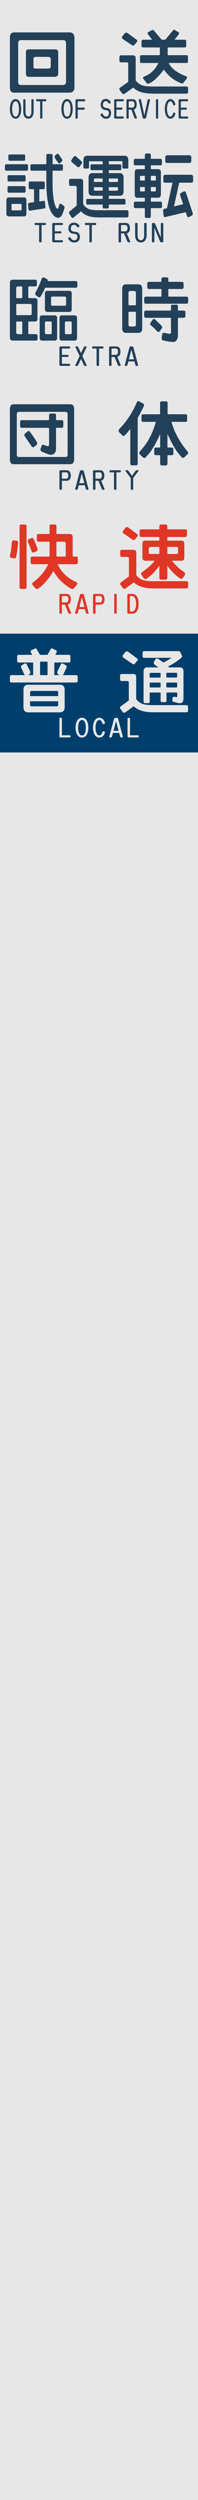
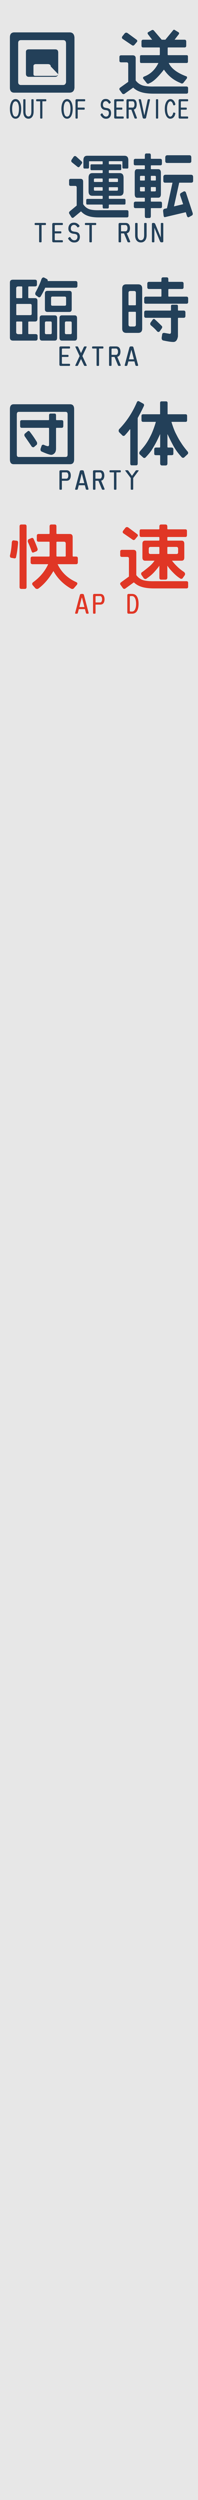
<svg xmlns="http://www.w3.org/2000/svg" xmlns:ns1="http://www.inkscape.org/namespaces/inkscape" xmlns:ns2="http://sodipodi.sourceforge.net/DTD/sodipodi-0.dtd" width="52.917mm" height="668.073mm" viewBox="0 0 52.917 668.073" version="1.1" id="svg5" ns1:version="1.2.2 (732a01da63, 2022-12-09)" ns2:docname="mae.svg" ns1:export-filename="../nagano_mae.png" ns1:export-xdpi="96" ns1:export-ydpi="96">
  <ns2:namedview id="namedview7" pagecolor="#ffffff" bordercolor="#000000" borderopacity="0.25" ns1:showpageshadow="2" ns1:pageopacity="0.0" ns1:pagecheckerboard="0" ns1:deskcolor="#d1d1d1" ns1:document-units="mm" showgrid="true" ns1:zoom="1.6070988" ns1:cx="15.867101" ns1:cy="79.024387" ns1:window-width="1920" ns1:window-height="1057" ns1:window-x="892" ns1:window-y="362" ns1:window-maximized="1" ns1:current-layer="layer1">
    <ns1:grid type="xygrid" id="grid2344" spacingx="1.323" spacingy="1.323" empspacing="5" originx="4.9999991e-07" originy="-6.615" empcolor="#f55d80" empopacity="0.627" />
  </ns2:namedview>
  <defs id="defs2" />
  <g ns1:groupmode="layer" id="layer2" ns1:label="Layer 2" transform="translate(-1.8764649e-6,-6.615)">
    <rect style="fill:#e7e7e7;stroke:#00b2e5;stroke-width:0;stroke-linecap:round;stroke-linejoin:round" id="rect2398" width="52.917" height="668.073" x="2.3764649e-06" y="6.615" rx="4.8127425e-13" ry="4.8127425e-13" />
-     <path id="rect1323" style="fill:#003f6c;stroke:#2a2a2a;stroke-width:0;stroke-linecap:round;stroke-linejoin:round" d="M 2.3764653e-6,175.948 H 52.917 c 0,0 10e-7,0 10e-7,0 v 31.75 c 0,0 -10e-7,0 -10e-7,0 H 2.3764653e-6 c -2e-13,0 -4e-13,0 -4e-13,0 v -31.75 c 0,0 2e-13,0 4e-13,0 z" />
  </g>
  <g ns1:label="Layer 1" ns1:groupmode="layer" id="layer1" transform="translate(-1.8764649e-6,-6.615)">
    <g aria-label="回 送" transform="scale(1.025,0.976)" id="text7617" style="font-size:19.44px;line-height:0;font-family:'JNR-SB-Font OTF';-inkscape-font-specification:'JNR-SB-Font OTF, Normal';text-align:center;text-anchor:middle;fill:#234059;stroke:#00b2e5;stroke-width:0;stroke-linecap:round;stroke-linejoin:round">
-       <path d="M 3.65,32.149 H 18.153 c 0.778,-0.019 1.205,-0.467 1.264,-1.361 V 17.045 C 19.358,16.15 18.95,15.664 18.211,15.645 H 3.67 c -0.719,0.019 -1.089,0.486 -1.089,1.341 v 13.802 c 0,0.894 0.369,1.341 1.069,1.361 z M 17.22,29.331 c -0.117,0.467 -0.35,0.719 -0.758,0.719 H 5.322 C 4.914,29.972 4.739,29.7 4.739,29.253 V 18.561 c 0,-0.505 0.214,-0.778 0.7,-0.797 H 16.461 c 0.505,0 0.739,0.292 0.758,0.875 z m -2.041,-2.236 v -5.968 c -0.019,-0.564 -0.272,-0.836 -0.778,-0.836 H 7.48 c -0.486,0.019 -0.739,0.253 -0.719,0.778 v 5.929 c 0,0.467 0.214,0.739 0.622,0.816 h 7.018 c 0.389,0 0.661,-0.233 0.778,-0.719 z m -1.944,-1.983 c -0.097,0.292 -0.311,0.447 -0.68,0.447 H 9.21 c -0.311,0 -0.467,-0.136 -0.486,-0.408 v -2.333 c 0.019,-0.253 0.194,-0.408 0.525,-0.467 h 3.305 c 0.447,0.039 0.68,0.253 0.68,0.642 z" id="path263" />
+       <path d="M 3.65,32.149 H 18.153 c 0.778,-0.019 1.205,-0.467 1.264,-1.361 V 17.045 C 19.358,16.15 18.95,15.664 18.211,15.645 H 3.67 c -0.719,0.019 -1.089,0.486 -1.089,1.341 v 13.802 c 0,0.894 0.369,1.341 1.069,1.361 z M 17.22,29.331 c -0.117,0.467 -0.35,0.719 -0.758,0.719 H 5.322 C 4.914,29.972 4.739,29.7 4.739,29.253 V 18.561 c 0,-0.505 0.214,-0.778 0.7,-0.797 H 16.461 c 0.505,0 0.739,0.292 0.758,0.875 z m -2.041,-2.236 v -5.968 c -0.019,-0.564 -0.272,-0.836 -0.778,-0.836 H 7.48 c -0.486,0.019 -0.739,0.253 -0.719,0.778 v 5.929 c 0,0.467 0.214,0.739 0.622,0.816 h 7.018 c 0.389,0 0.661,-0.233 0.778,-0.719 z c -0.097,0.292 -0.311,0.447 -0.68,0.447 H 9.21 c -0.311,0 -0.467,-0.136 -0.486,-0.408 v -2.333 c 0.019,-0.253 0.194,-0.408 0.525,-0.467 h 3.305 c 0.447,0.039 0.68,0.253 0.68,0.642 z" id="path263" />
      <path d="m 38.293,29.583 c 0.175,0.175 0.408,0.175 0.661,-0.019 0.991,-0.389 2.255,-1.652 3.791,-3.732 1.108,1.73 2.566,2.935 4.296,3.655 0.292,0.214 0.564,0.214 0.778,-0.039 l 0.894,-1.186 c 0.097,-0.253 0.078,-0.447 -0.078,-0.564 -2.43,-0.933 -3.985,-2.177 -4.646,-3.674 h 4.666 c 0.233,0 0.35,-0.136 0.35,-0.408 v -1.38 c 0,-0.233 -0.117,-0.35 -0.35,-0.35 h -4.802 c -0.078,0 -0.136,-0.058 -0.136,-0.194 v -1.73 c 0,-0.136 0.058,-0.194 0.136,-0.194 h 4.257 c 0.292,0 0.447,-0.156 0.447,-0.486 v -1.147 c 0,-0.311 -0.156,-0.486 -0.447,-0.486 h -2.586 l 1.108,-1.516 c 0.117,-0.233 0.078,-0.408 -0.097,-0.525 l -0.855,-0.544 c -0.253,-0.214 -0.428,-0.194 -0.603,0.078 l -1.963,2.508 h -0.953 l -2.022,-2.488 c -0.156,-0.175 -0.33,-0.233 -0.525,-0.156 l -0.972,0.583 c -0.194,0.117 -0.214,0.33 -0.039,0.603 l 1.069,1.458 h -2.352 c -0.272,0 -0.428,0.175 -0.428,0.486 v 1.147 c 0,0.33 0.156,0.486 0.428,0.486 h 4.199 c 0.097,0 0.156,0.058 0.156,0.194 v 1.73 c 0,0.136 -0.058,0.194 -0.156,0.194 h -4.705 c -0.214,0 -0.311,0.117 -0.311,0.35 v 1.38 c 0,0.272 0.097,0.408 0.311,0.408 h 4.491 c -0.855,1.827 -2.061,3.033 -3.596,3.655 -0.369,0.136 -0.467,0.33 -0.389,0.603 z m 10.303,2.838 c 0.292,0 0.447,-0.156 0.447,-0.467 v -1.03 c 0,-0.311 -0.156,-0.467 -0.447,-0.467 h -8.204 c -1.419,0.039 -2.488,-0.058 -3.227,-0.292 -0.719,-0.253 -1.322,-0.7 -1.788,-1.361 v -6.085 c 0,-0.544 -0.272,-0.797 -0.797,-0.797 H 31.605 c -0.311,0 -0.467,0.156 -0.467,0.447 v 1.03 c 0,0.311 0.156,0.447 0.467,0.447 h 1.4 c 0.272,0 0.428,0.156 0.428,0.447 v 4.899 l -2.022,1.516 c -0.253,0.175 -0.35,0.369 -0.253,0.642 l 0.661,0.972 c 0.156,0.214 0.369,0.272 0.603,0.175 l 2.313,-1.73 c 0.525,0.525 1.166,0.933 1.925,1.186 0.855,0.311 2.002,0.467 3.421,0.467 z m -16.582,-14.969 2.352,1.672 c 0.253,0.194 0.486,0.175 0.68,-0.058 l 0.642,-0.797 c 0.175,-0.214 0.136,-0.428 -0.078,-0.622 L 33.238,15.82 c -0.272,-0.156 -0.525,-0.136 -0.739,0.117 l -0.603,0.797 c -0.175,0.292 -0.136,0.525 0.117,0.719 z" id="path265" />
    </g>
    <g aria-label="OUT OF SERVICE" transform="matrix(1.047,0,0,0.907,1.389,0)" id="text7617-0" style="font-size:6.577px;line-height:0;font-family:'JNR-SB-Font OTF';-inkscape-font-specification:'JNR-SB-Font OTF, Normal';text-align:center;text-anchor:middle;fill:#234059;stroke:#00b2e5;stroke-width:0;stroke-linecap:round;stroke-linejoin:round">
      <path d="m 1.983,37.82 c 0.138,-0.428 0.355,-0.651 0.658,-0.677 0.303,0.026 0.526,0.25 0.671,0.677 0.132,0.421 0.204,0.927 0.204,1.519 0,0.671 -0.072,1.223 -0.204,1.658 -0.145,0.441 -0.368,0.658 -0.671,0.658 -0.303,0 -0.52,-0.217 -0.658,-0.658 -0.138,-0.434 -0.21,-0.987 -0.21,-1.658 0,-0.592 0.072,-1.098 0.21,-1.519 z m -0.401,3.637 c 0.25,0.539 0.605,0.809 1.059,0.809 0.454,0 0.816,-0.27 1.066,-0.809 0.25,-0.539 0.375,-1.243 0.375,-2.118 0,-0.822 -0.125,-1.5 -0.375,-2.039 -0.25,-0.539 -0.612,-0.809 -1.066,-0.809 -0.454,0 -0.809,0.27 -1.059,0.809 -0.25,0.539 -0.381,1.217 -0.381,2.039 0,0.875 0.132,1.579 0.381,2.118 z" id="path268" style="stroke-width:0" />
      <path d="m 4.614,40.148 c 0,0.671 0.112,1.191 0.355,1.565 0.23,0.368 0.553,0.553 0.973,0.553 0.395,0 0.71,-0.184 0.947,-0.553 0.243,-0.375 0.362,-0.895 0.362,-1.565 v -3.427 c 0,-0.132 -0.072,-0.197 -0.204,-0.197 h -0.158 c -0.138,0 -0.21,0.066 -0.21,0.197 v 3.427 c 0,0.487 -0.066,0.855 -0.197,1.098 -0.138,0.243 -0.316,0.368 -0.539,0.368 -0.237,0 -0.421,-0.125 -0.559,-0.368 C 5.246,41.003 5.18,40.635 5.18,40.148 v -3.427 c 0,-0.132 -0.066,-0.197 -0.204,-0.197 H 4.811 c -0.132,0 -0.197,0.066 -0.197,0.197 z" id="path270" style="stroke-width:0" />
      <path d="M 10.297,36.524 H 8.126 c -0.145,0 -0.224,0.066 -0.224,0.197 v 0.23 c 0,0.125 0.079,0.191 0.224,0.191 h 0.763 c 0.026,0 0.039,0.013 0.039,0.039 v 4.854 c 0,0.132 0.066,0.197 0.197,0.197 h 0.171 c 0.132,0 0.197,-0.066 0.197,-0.197 v -4.854 c 0,-0.026 0.013,-0.039 0.039,-0.039 h 0.763 c 0.138,0 0.197,-0.066 0.197,-0.191 v -0.23 c 0,-0.132 -0.059,-0.197 -0.197,-0.197 z" id="path272" style="stroke-width:0" />
      <path d="m 15.131,37.82 c 0.138,-0.428 0.355,-0.651 0.658,-0.677 0.303,0.026 0.526,0.25 0.671,0.677 0.132,0.421 0.204,0.927 0.204,1.519 0,0.671 -0.072,1.223 -0.204,1.658 -0.145,0.441 -0.368,0.658 -0.671,0.658 -0.303,0 -0.52,-0.217 -0.658,-0.658 -0.138,-0.434 -0.21,-0.987 -0.21,-1.658 0,-0.592 0.072,-1.098 0.21,-1.519 z m -0.401,3.637 c 0.25,0.539 0.605,0.809 1.059,0.809 0.454,0 0.816,-0.27 1.066,-0.809 0.25,-0.539 0.375,-1.243 0.375,-2.118 0,-0.822 -0.125,-1.5 -0.375,-2.039 -0.25,-0.539 -0.612,-0.809 -1.066,-0.809 -0.454,0 -0.809,0.27 -1.059,0.809 -0.25,0.539 -0.381,1.217 -0.381,2.039 0,0.875 0.132,1.579 0.381,2.118 z" id="path274" style="stroke-width:0" />
      <path d="m 17.947,36.912 v 5.124 c 0,0.132 0.066,0.197 0.197,0.197 h 0.171 c 0.132,0 0.197,-0.066 0.197,-0.197 v -2.388 c 0,-0.026 0.013,-0.039 0.039,-0.039 h 1.539 c 0.138,0 0.204,-0.066 0.204,-0.191 v -0.23 c 0,-0.132 -0.066,-0.197 -0.204,-0.197 h -1.539 c -0.026,0 -0.039,-0.013 -0.039,-0.033 v -1.625 c 0,-0.125 0.072,-0.191 0.21,-0.191 h 1.5 c 0.132,0 0.197,-0.066 0.197,-0.191 v -0.23 c 0,-0.132 -0.066,-0.197 -0.197,-0.197 H 18.249 c -0.197,0 -0.303,0.132 -0.303,0.388 z" id="path276" style="stroke-width:0" />
      <path d="m 24.373,41.267 c 0.329,0.618 0.717,0.954 1.151,1 0.441,0.053 0.789,-0.039 1.039,-0.283 0.25,-0.25 0.395,-0.592 0.447,-1.046 0.046,-0.447 0,-0.848 -0.145,-1.191 -0.151,-0.349 -0.454,-0.553 -0.901,-0.618 -0.454,-0.066 -0.73,-0.171 -0.842,-0.329 -0.118,-0.151 -0.171,-0.375 -0.171,-0.651 0,-0.283 0.053,-0.533 0.178,-0.737 0.118,-0.204 0.316,-0.309 0.579,-0.309 0.263,0 0.513,0.224 0.737,0.658 0.059,0.105 0.145,0.118 0.237,0.039 l 0.224,-0.23 c 0.059,-0.105 0.046,-0.21 -0.02,-0.309 -0.289,-0.513 -0.664,-0.783 -1.118,-0.809 -0.46,-0.026 -0.802,0.118 -1.026,0.441 -0.224,0.322 -0.342,0.71 -0.355,1.177 -0.02,0.46 0.072,0.842 0.289,1.138 0.204,0.296 0.539,0.467 0.993,0.52 0.454,0.053 0.71,0.243 0.77,0.579 0.059,0.329 0.026,0.645 -0.105,0.941 -0.138,0.296 -0.368,0.428 -0.684,0.388 -0.322,-0.039 -0.592,-0.329 -0.816,-0.868 -0.059,-0.105 -0.138,-0.118 -0.243,-0.039 l -0.217,0.23 c -0.066,0.086 -0.066,0.191 0,0.309 z" id="path278" style="stroke-width:0" />
      <path d="m 29.707,38.991 h -1.276 c -0.026,0 -0.039,-0.013 -0.039,-0.033 v -1.625 c 0,-0.125 0.072,-0.191 0.204,-0.191 h 1.46 c 0.132,0 0.197,-0.066 0.197,-0.191 v -0.23 c 0,-0.132 -0.066,-0.197 -0.197,-0.197 h -1.927 c -0.204,0 -0.309,0.132 -0.309,0.388 v 4.933 c 0,0.257 0.105,0.388 0.309,0.388 h 1.927 c 0.132,0 0.197,-0.066 0.197,-0.197 V 41.806 c 0,-0.125 -0.066,-0.191 -0.197,-0.191 h -1.46 c -0.132,0 -0.204,-0.066 -0.204,-0.191 v -1.776 c 0,-0.026 0.013,-0.039 0.039,-0.039 h 1.276 c 0.138,0 0.197,-0.066 0.197,-0.191 v -0.23 c 0,-0.132 -0.059,-0.197 -0.197,-0.197 z" id="path280" style="stroke-width:0" />
      <path d="m 32.568,36.524 h -1.309 c -0.204,0 -0.303,0.132 -0.303,0.388 v 5.124 c 0,0.132 0.059,0.197 0.197,0.197 h 0.164 c 0.138,0 0.204,-0.066 0.204,-0.197 v -2.388 c 0,-0.026 0.013,-0.039 0.033,-0.039 h 0.651 l 0.783,2.427 c 0.059,0.158 0.151,0.224 0.283,0.197 h 0.138 c 0.171,0 0.243,-0.092 0.204,-0.27 l -0.776,-2.388 c 0.204,-0.053 0.362,-0.191 0.487,-0.388 0.158,-0.283 0.243,-0.658 0.243,-1.118 0,-0.467 -0.086,-0.835 -0.243,-1.118 -0.164,-0.283 -0.414,-0.428 -0.756,-0.428 z m 0,2.467 h -1.013 c -0.02,0 -0.033,-0.013 -0.033,-0.033 v -1.625 c 0,-0.125 0.066,-0.191 0.21,-0.191 h 0.835 c 0.125,0 0.23,0.092 0.316,0.27 0.079,0.184 0.118,0.401 0.118,0.658 0,0.257 -0.039,0.474 -0.118,0.651 -0.086,0.184 -0.191,0.27 -0.316,0.27 z" id="path282" style="stroke-width:0" />
      <path d="m 36.771,36.524 h -0.184 c -0.112,0 -0.184,0.066 -0.224,0.197 l -0.848,4.584 -0.842,-4.584 c -0.039,-0.132 -0.112,-0.197 -0.217,-0.197 h -0.184 c -0.164,0 -0.23,0.079 -0.184,0.237 l 1.006,5.203 c 0.046,0.178 0.158,0.27 0.322,0.27 h 0.237 c 0.151,0 0.257,-0.092 0.309,-0.27 L 36.955,36.761 C 36.988,36.603 36.929,36.524 36.771,36.524 Z" id="path284" style="stroke-width:0" />
      <path d="m 38.481,36.722 v 5.315 c 0,0.132 0.066,0.197 0.197,0.197 h 0.171 c 0.132,0 0.197,-0.066 0.197,-0.197 v -5.315 c 0,-0.132 -0.066,-0.197 -0.197,-0.197 h -0.171 c -0.132,0 -0.197,0.066 -0.197,0.197 z" id="path286" style="stroke-width:0" />
      <path d="m 42.178,36.491 c -0.434,0 -0.776,0.27 -1.046,0.809 -0.263,0.539 -0.395,1.217 -0.395,2.039 0,0.875 0.132,1.585 0.395,2.138 0.27,0.553 0.618,0.816 1.052,0.789 0.441,-0.02 0.789,-0.276 1.026,-0.77 0.099,-0.23 0.164,-0.46 0.21,-0.691 0.033,-0.132 0,-0.217 -0.105,-0.27 l -0.184,-0.079 c -0.145,-0.026 -0.23,0.013 -0.257,0.118 -0.02,0.072 -0.033,0.151 -0.046,0.23 -0.158,0.539 -0.375,0.822 -0.658,0.848 -0.263,0 -0.48,-0.217 -0.631,-0.658 -0.151,-0.434 -0.23,-0.987 -0.23,-1.658 0,-0.592 0.079,-1.098 0.23,-1.519 0.151,-0.428 0.368,-0.651 0.638,-0.677 0.276,0.026 0.493,0.296 0.638,0.809 0.026,0.105 0.053,0.197 0.086,0.27 0.046,0.105 0.138,0.145 0.283,0.118 l 0.145,-0.118 c 0.092,-0.053 0.125,-0.151 0.092,-0.309 -0.033,-0.151 -0.099,-0.355 -0.21,-0.612 -0.27,-0.539 -0.618,-0.809 -1.033,-0.809 z" id="path288" style="stroke-width:0" />
      <path d="M 46.151,38.991 H 44.875 c -0.026,0 -0.039,-0.013 -0.039,-0.033 v -1.625 c 0,-0.125 0.072,-0.191 0.204,-0.191 h 1.46 c 0.132,0 0.197,-0.066 0.197,-0.191 v -0.23 c 0,-0.132 -0.066,-0.197 -0.197,-0.197 h -1.927 c -0.204,0 -0.309,0.132 -0.309,0.388 v 4.933 c 0,0.257 0.105,0.388 0.309,0.388 h 1.927 c 0.132,0 0.197,-0.066 0.197,-0.197 V 41.806 c 0,-0.125 -0.066,-0.191 -0.197,-0.191 h -1.46 c -0.132,0 -0.204,-0.066 -0.204,-0.191 v -1.776 c 0,-0.026 0.013,-0.039 0.039,-0.039 h 1.276 c 0.138,0 0.197,-0.066 0.197,-0.191 v -0.23 c 0,-0.132 -0.059,-0.197 -0.197,-0.197 z" id="path290" style="stroke-width:0" />
    </g>
    <g aria-label="TEST RUN" transform="scale(1.133,0.882)" id="text7617-0-0" style="font-size:6.764px;line-height:0;font-family:'JNR-SB-Font OTF';-inkscape-font-specification:'JNR-SB-Font OTF, Normal';text-align:center;letter-spacing:0.57px;text-anchor:middle;fill:#234059;stroke:#00b2e5;stroke-width:0;stroke-linecap:round;stroke-linejoin:round">
      <path d="M 10.633,75.046 H 8.401 c -0.149,0 -0.23,0.068 -0.23,0.203 v 0.237 c 0,0.129 0.081,0.196 0.23,0.196 h 0.785 c 0.027,0 0.041,0.014 0.041,0.041 v 4.992 c 0,0.135 0.068,0.203 0.203,0.203 h 0.176 c 0.135,0 0.203,-0.068 0.203,-0.203 v -4.992 c 0,-0.027 0.014,-0.041 0.041,-0.041 h 0.785 c 0.142,0 0.203,-0.068 0.203,-0.196 v -0.237 c 0,-0.135 -0.061,-0.203 -0.203,-0.203 z" id="path293" />
      <path d="m 14.267,77.583 h -1.312 c -0.027,0 -0.041,-0.014 -0.041,-0.034 v -1.671 c 0,-0.129 0.074,-0.196 0.21,-0.196 h 1.502 c 0.135,0 0.203,-0.068 0.203,-0.196 v -0.237 c 0,-0.135 -0.068,-0.203 -0.203,-0.203 H 12.643 c -0.21,0 -0.318,0.135 -0.318,0.399 v 5.073 c 0,0.264 0.108,0.399 0.318,0.399 h 1.982 c 0.135,0 0.203,-0.068 0.203,-0.203 v -0.237 c 0,-0.129 -0.068,-0.196 -0.203,-0.196 h -1.502 c -0.135,0 -0.21,-0.068 -0.21,-0.196 v -1.826 c 0,-0.027 0.014,-0.041 0.041,-0.041 h 1.312 c 0.142,0 0.203,-0.068 0.203,-0.196 v -0.237 c 0,-0.135 -0.061,-0.203 -0.203,-0.203 z" id="path295" />
      <path d="m 16.115,79.923 c 0.338,0.636 0.737,0.981 1.184,1.028 0.453,0.054 0.812,-0.041 1.069,-0.291 0.257,-0.257 0.406,-0.609 0.46,-1.076 0.047,-0.46 0,-0.873 -0.149,-1.224 -0.156,-0.359 -0.467,-0.568 -0.927,-0.636 -0.467,-0.068 -0.751,-0.176 -0.866,-0.338 -0.122,-0.156 -0.176,-0.386 -0.176,-0.67 0,-0.291 0.054,-0.548 0.183,-0.758 0.122,-0.21 0.325,-0.318 0.595,-0.318 0.271,0 0.528,0.23 0.758,0.676 0.061,0.108 0.149,0.122 0.244,0.041 l 0.23,-0.237 c 0.061,-0.108 0.047,-0.216 -0.02,-0.318 -0.298,-0.528 -0.683,-0.805 -1.15,-0.832 -0.474,-0.027 -0.825,0.122 -1.055,0.453 -0.23,0.331 -0.352,0.731 -0.365,1.211 -0.02,0.474 0.074,0.866 0.298,1.17 0.21,0.304 0.555,0.48 1.021,0.534 0.467,0.054 0.731,0.25 0.791,0.595 0.061,0.338 0.027,0.663 -0.108,0.967 -0.142,0.304 -0.379,0.44 -0.703,0.399 -0.331,-0.041 -0.609,-0.338 -0.839,-0.893 -0.061,-0.108 -0.142,-0.122 -0.25,-0.041 l -0.223,0.237 c -0.068,0.088 -0.068,0.196 0,0.318 z" id="path297" />
      <path d="m 22.488,75.046 h -2.232 c -0.149,0 -0.23,0.068 -0.23,0.203 v 0.237 c 0,0.129 0.081,0.196 0.23,0.196 h 0.785 c 0.027,0 0.041,0.014 0.041,0.041 v 4.992 c 0,0.135 0.068,0.203 0.203,0.203 h 0.176 c 0.135,0 0.203,-0.068 0.203,-0.203 v -4.992 c 0,-0.027 0.014,-0.041 0.041,-0.041 h 0.785 c 0.142,0 0.203,-0.068 0.203,-0.196 v -0.237 c 0,-0.135 -0.061,-0.203 -0.203,-0.203 z" id="path299" />
      <path d="M 29.627,75.046 H 28.281 c -0.21,0 -0.311,0.135 -0.311,0.399 v 5.269 c 0,0.135 0.061,0.203 0.203,0.203 h 0.169 c 0.142,0 0.21,-0.068 0.21,-0.203 v -2.455 c 0,-0.027 0.014,-0.041 0.034,-0.041 h 0.67 l 0.805,2.496 c 0.061,0.162 0.156,0.23 0.291,0.203 h 0.142 c 0.176,0 0.25,-0.095 0.21,-0.277 l -0.798,-2.455 c 0.21,-0.054 0.372,-0.196 0.501,-0.399 0.162,-0.291 0.25,-0.676 0.25,-1.15 0,-0.48 -0.088,-0.859 -0.25,-1.15 -0.169,-0.291 -0.426,-0.44 -0.778,-0.44 z m 0,2.537 h -1.042 c -0.02,0 -0.034,-0.014 -0.034,-0.034 v -1.671 c 0,-0.129 0.068,-0.196 0.216,-0.196 h 0.859 c 0.129,0 0.237,0.095 0.325,0.277 0.081,0.189 0.122,0.413 0.122,0.676 0,0.264 -0.041,0.487 -0.122,0.67 -0.088,0.189 -0.196,0.277 -0.325,0.277 z" id="path301" />
      <path d="m 31.874,78.773 c 0,0.69 0.115,1.224 0.365,1.61 0.237,0.379 0.568,0.568 1.001,0.568 0.406,0 0.731,-0.189 0.974,-0.568 0.25,-0.386 0.372,-0.92 0.372,-1.61 v -3.524 c 0,-0.135 -0.074,-0.203 -0.21,-0.203 h -0.162 c -0.142,0 -0.216,0.068 -0.216,0.203 v 3.524 c 0,0.501 -0.068,0.879 -0.203,1.13 -0.142,0.25 -0.325,0.379 -0.555,0.379 -0.244,0 -0.433,-0.129 -0.575,-0.379 -0.142,-0.25 -0.21,-0.629 -0.21,-1.13 v -3.524 c 0,-0.135 -0.068,-0.203 -0.21,-0.203 h -0.169 c -0.135,0 -0.203,0.068 -0.203,0.203 z" id="path303" />
      <path d="m 35.833,75.364 v 5.351 c 0,0.135 0.068,0.203 0.203,0.203 h 0.169 c 0.142,0 0.21,-0.068 0.21,-0.203 v -4.214 l 1.319,4.099 c 0.081,0.21 0.183,0.318 0.325,0.318 h 0.189 c 0.183,0 0.271,-0.108 0.271,-0.318 v -5.351 c 0,-0.135 -0.068,-0.203 -0.203,-0.203 h -0.169 c -0.142,0 -0.21,0.068 -0.21,0.203 v 4.207 l -1.319,-4.092 c -0.088,-0.21 -0.189,-0.318 -0.331,-0.318 h -0.189 c -0.183,0 -0.264,0.108 -0.264,0.318 z" id="path305" />
    </g>
    <g aria-label="EXTRA" transform="scale(1.131,0.884)" id="text7617-0-0-8" style="font-size:6.784px;line-height:0;font-family:'JNR-SB-Font OTF';-inkscape-font-specification:'JNR-SB-Font OTF, Normal';text-align:center;letter-spacing:0.572px;text-anchor:middle;fill:#234059;stroke:#00b2e5;stroke-width:0;stroke-linecap:round;stroke-linejoin:round">
      <path d="M 15.985,114.749 H 14.669 c -0.027,0 -0.041,-0.014 -0.041,-0.034 v -1.676 c 0,-0.129 0.075,-0.197 0.21,-0.197 h 1.506 c 0.136,0 0.204,-0.068 0.204,-0.197 v -0.237 c 0,-0.136 -0.068,-0.204 -0.204,-0.204 h -1.988 c -0.21,0 -0.319,0.136 -0.319,0.4 v 5.088 c 0,0.265 0.109,0.4 0.319,0.4 h 1.988 c 0.136,0 0.204,-0.068 0.204,-0.204 v -0.237 c 0,-0.129 -0.068,-0.197 -0.204,-0.197 h -1.506 c -0.136,0 -0.21,-0.068 -0.21,-0.197 v -1.832 c 0,-0.027 0.014,-0.041 0.041,-0.041 h 1.316 c 0.142,0 0.204,-0.068 0.204,-0.197 v -0.237 c 0,-0.136 -0.061,-0.204 -0.204,-0.204 z" id="path308" />
      <path d="m 17.825,112.408 0.99,2.707 -1.011,2.775 c -0.054,0.136 0,0.204 0.156,0.204 h 0.251 c 0.109,0 0.19,-0.068 0.237,-0.204 l 0.692,-1.879 0.692,1.879 c 0.047,0.136 0.129,0.204 0.244,0.204 h 0.251 c 0.149,0 0.204,-0.068 0.156,-0.204 l -1.011,-2.775 0.99,-2.707 c 0.047,-0.136 -0.007,-0.204 -0.156,-0.204 h -0.258 c -0.109,0 -0.19,0.068 -0.244,0.204 l -0.665,1.811 -0.665,-1.811 c -0.047,-0.136 -0.129,-0.204 -0.244,-0.204 h -0.251 c -0.156,0 -0.21,0.068 -0.156,0.204 z" id="path310" />
      <path d="m 24.231,112.205 h -2.239 c -0.149,0 -0.231,0.068 -0.231,0.204 v 0.237 c 0,0.129 0.081,0.197 0.231,0.197 h 0.787 c 0.027,0 0.041,0.014 0.041,0.041 v 5.007 c 0,0.136 0.068,0.204 0.204,0.204 h 0.176 c 0.136,0 0.204,-0.068 0.204,-0.204 v -5.007 c 0,-0.027 0.014,-0.041 0.041,-0.041 h 0.787 c 0.142,0 0.204,-0.068 0.204,-0.197 v -0.237 c 0,-0.136 -0.061,-0.204 -0.204,-0.204 z" id="path312" />
      <path d="m 27.435,112.205 h -1.35 c -0.21,0 -0.312,0.136 -0.312,0.4 v 5.285 c 0,0.136 0.061,0.204 0.204,0.204 h 0.17 c 0.142,0 0.21,-0.068 0.21,-0.204 v -2.463 c 0,-0.027 0.014,-0.041 0.034,-0.041 h 0.672 l 0.807,2.503 c 0.061,0.163 0.156,0.231 0.292,0.204 h 0.142 c 0.176,0 0.251,-0.095 0.21,-0.278 l -0.801,-2.463 c 0.21,-0.054 0.373,-0.197 0.502,-0.4 0.163,-0.292 0.251,-0.678 0.251,-1.153 0,-0.482 -0.088,-0.862 -0.251,-1.153 -0.17,-0.292 -0.427,-0.441 -0.78,-0.441 z m 0,2.544 h -1.045 c -0.02,0 -0.034,-0.014 -0.034,-0.034 v -1.676 c 0,-0.129 0.068,-0.197 0.217,-0.197 h 0.862 c 0.129,0 0.237,0.095 0.326,0.278 0.081,0.19 0.122,0.414 0.122,0.678 0,0.265 -0.041,0.488 -0.122,0.672 -0.088,0.19 -0.197,0.278 -0.326,0.278 z" id="path314" />
      <path d="m 32.451,118.093 c 0.142,0 0.204,-0.081 0.183,-0.244 l -1.106,-5.366 c -0.054,-0.183 -0.156,-0.278 -0.312,-0.278 h -0.298 c -0.163,0 -0.271,0.095 -0.326,0.278 l -1.119,5.366 c -0.047,0.163 0.02,0.244 0.183,0.244 h 0.21 c 0.115,0 0.19,-0.068 0.231,-0.204 l 0.237,-1.153 h 1.438 l 0.237,1.153 c 0.041,0.136 0.115,0.204 0.231,0.204 z m -1.364,-4.728 0.556,2.741 h -1.18 l 0.549,-2.741 c 0.027,-0.061 0.054,-0.061 0.075,0 z" id="path316" />
    </g>
    <g aria-label="PARTY" transform="scale(1.129,0.886)" id="text7617-0-0-8-5" style="font-size:6.77px;line-height:0;font-family:'JNR-SB-Font OTF';-inkscape-font-specification:'JNR-SB-Font OTF, Normal';text-align:center;letter-spacing:0.574px;text-anchor:middle;fill:#234059;stroke:#00b2e5;stroke-width:0;stroke-linecap:round;stroke-linejoin:round">
      <path d="M 15.732,149.299 H 14.385 c -0.217,0 -0.318,0.135 -0.318,0.399 v 5.274 c 0,0.135 0.068,0.203 0.203,0.203 h 0.169 c 0.142,0 0.21,-0.068 0.21,-0.203 v -2.458 c 0,-0.027 0.014,-0.041 0.041,-0.041 h 1.043 c 0.352,0 0.609,-0.142 0.772,-0.433 0.169,-0.291 0.25,-0.677 0.25,-1.151 0,-0.481 -0.081,-0.86 -0.25,-1.151 -0.162,-0.291 -0.42,-0.44 -0.772,-0.44 z m 0,2.539 h -1.043 c -0.027,0 -0.041,-0.013 -0.041,-0.034 V 150.132 c 0,-0.129 0.068,-0.196 0.217,-0.196 h 0.867 c 0.129,0 0.237,0.095 0.325,0.278 0.074,0.19 0.115,0.413 0.115,0.677 0,0.264 -0.041,0.487 -0.115,0.67 -0.088,0.19 -0.196,0.278 -0.325,0.278 z" id="path319" />
      <path d="m 20.76,155.176 c 0.142,0 0.203,-0.081 0.183,-0.244 l -1.104,-5.355 c -0.054,-0.183 -0.156,-0.278 -0.311,-0.278 h -0.298 c -0.162,0 -0.271,0.095 -0.325,0.278 l -1.117,5.355 c -0.047,0.162 0.02,0.244 0.183,0.244 h 0.21 c 0.115,0 0.19,-0.068 0.23,-0.203 l 0.237,-1.151 h 1.435 l 0.237,1.151 c 0.041,0.135 0.115,0.203 0.23,0.203 z m -1.361,-4.719 0.555,2.735 h -1.178 l 0.548,-2.735 c 0.027,-0.061 0.054,-0.061 0.074,0 z" id="path321" />
      <path d="M 23.67,149.299 H 22.323 c -0.21,0 -0.311,0.135 -0.311,0.399 v 5.274 c 0,0.135 0.061,0.203 0.203,0.203 h 0.169 c 0.142,0 0.21,-0.068 0.21,-0.203 v -2.458 c 0,-0.027 0.014,-0.041 0.034,-0.041 h 0.67 l 0.806,2.498 c 0.061,0.162 0.156,0.23 0.291,0.203 h 0.142 c 0.176,0 0.25,-0.095 0.21,-0.278 l -0.799,-2.458 c 0.21,-0.054 0.372,-0.196 0.501,-0.399 0.162,-0.291 0.25,-0.677 0.25,-1.151 0,-0.481 -0.088,-0.86 -0.25,-1.151 -0.169,-0.291 -0.427,-0.44 -0.779,-0.44 z m 0,2.539 h -1.043 c -0.02,0 -0.034,-0.013 -0.034,-0.034 V 150.132 c 0,-0.129 0.068,-0.196 0.217,-0.196 h 0.86 c 0.129,0 0.237,0.095 0.325,0.278 0.081,0.19 0.122,0.413 0.122,0.677 0,0.264 -0.041,0.487 -0.122,0.67 -0.088,0.19 -0.196,0.278 -0.325,0.278 z" id="path323" />
      <path d="m 28.387,149.299 h -2.234 c -0.149,0 -0.23,0.068 -0.23,0.203 v 0.237 c 0,0.129 0.081,0.196 0.23,0.196 h 0.785 c 0.027,0 0.041,0.013 0.041,0.041 v 4.996 c 0,0.135 0.068,0.203 0.203,0.203 h 0.176 c 0.135,0 0.203,-0.068 0.203,-0.203 v -4.996 c 0,-0.027 0.014,-0.041 0.041,-0.041 h 0.785 c 0.142,0 0.203,-0.068 0.203,-0.196 v -0.237 c 0,-0.135 -0.061,-0.203 -0.203,-0.203 z" id="path325" />
      <path d="m 32.786,149.502 c 0.074,-0.135 0.034,-0.203 -0.129,-0.203 h -0.325 c -0.108,0 -0.19,0.068 -0.257,0.203 l -0.833,1.496 -0.833,-1.496 c -0.074,-0.135 -0.162,-0.203 -0.257,-0.203 h -0.325 c -0.162,0 -0.21,0.068 -0.142,0.203 l 1.266,2.146 v 3.324 c 0,0.135 0.068,0.203 0.203,0.203 h 0.176 c 0.135,0 0.203,-0.068 0.203,-0.203 v -3.331 z" id="path327" />
    </g>
    <g aria-label="RAPID" transform="scale(1.127,0.887)" id="text7617-0-0-8-5-5" style="font-size:6.865px;line-height:0;font-family:'JNR-SB-Font OTF';-inkscape-font-specification:'JNR-SB-Font OTF, Normal';text-align:center;letter-spacing:0.573px;text-anchor:middle;fill:#e03625;stroke:#00b2e5;stroke-width:0;stroke-linecap:round;stroke-linejoin:round">
-       <path d="m 15.766,186.388 h -1.366 c -0.213,0 -0.316,0.137 -0.316,0.405 v 5.348 c 0,0.137 0.062,0.206 0.206,0.206 h 0.172 c 0.144,0 0.213,-0.069 0.213,-0.206 v -2.492 c 0,-0.028 0.014,-0.041 0.034,-0.041 h 0.68 l 0.817,2.533 c 0.062,0.165 0.158,0.233 0.295,0.206 h 0.144 c 0.178,0 0.254,-0.096 0.213,-0.281 l -0.81,-2.492 c 0.213,-0.055 0.378,-0.199 0.508,-0.405 0.165,-0.295 0.254,-0.686 0.254,-1.167 0,-0.487 -0.089,-0.872 -0.254,-1.167 -0.172,-0.295 -0.432,-0.446 -0.789,-0.446 z m 0,2.574 H 14.709 c -0.021,0 -0.034,-0.014 -0.034,-0.034 v -1.696 c 0,-0.13 0.069,-0.199 0.22,-0.199 h 0.872 c 0.13,0 0.24,0.096 0.33,0.281 0.082,0.192 0.124,0.419 0.124,0.686 0,0.268 -0.041,0.494 -0.124,0.68 -0.089,0.192 -0.199,0.281 -0.33,0.281 z" id="path330" />
      <path d="m 20.835,192.347 c 0.144,0 0.206,-0.082 0.185,-0.247 l -1.119,-5.43 c -0.055,-0.185 -0.158,-0.281 -0.316,-0.281 h -0.302 c -0.165,0 -0.275,0.096 -0.33,0.281 l -1.133,5.43 c -0.048,0.165 0.021,0.247 0.185,0.247 h 0.213 c 0.117,0 0.192,-0.069 0.233,-0.206 l 0.24,-1.167 h 1.455 l 0.24,1.167 c 0.041,0.137 0.117,0.206 0.233,0.206 z m -1.38,-4.785 0.563,2.773 h -1.194 l 0.556,-2.773 c 0.027,-0.062 0.055,-0.062 0.076,0 z" id="path332" />
      <path d="m 23.755,186.388 h -1.366 c -0.22,0 -0.323,0.137 -0.323,0.405 v 5.348 c 0,0.137 0.069,0.206 0.206,0.206 h 0.172 c 0.144,0 0.213,-0.069 0.213,-0.206 v -2.492 c 0,-0.028 0.014,-0.041 0.041,-0.041 h 1.057 c 0.357,0 0.618,-0.144 0.783,-0.439 0.172,-0.295 0.254,-0.686 0.254,-1.167 0,-0.487 -0.082,-0.872 -0.254,-1.167 -0.165,-0.295 -0.426,-0.446 -0.783,-0.446 z m 0,2.574 h -1.057 c -0.027,0 -0.041,-0.014 -0.041,-0.034 v -1.696 c 0,-0.13 0.069,-0.199 0.22,-0.199 h 0.879 c 0.13,0 0.24,0.096 0.33,0.281 0.076,0.192 0.117,0.419 0.117,0.686 0,0.268 -0.041,0.494 -0.117,0.68 -0.089,0.192 -0.199,0.281 -0.33,0.281 z" id="path334" />
-       <path d="m 27.088,186.594 v 5.547 c 0,0.137 0.069,0.206 0.206,0.206 h 0.178 c 0.137,0 0.206,-0.069 0.206,-0.206 v -5.547 c 0,-0.137 -0.069,-0.206 -0.206,-0.206 h -0.178 c -0.137,0 -0.206,0.069 -0.206,0.206 z" id="path336" />
      <path d="m 31.305,186.388 h -0.789 c -0.213,0 -0.323,0.137 -0.323,0.405 v 5.149 c 0,0.268 0.11,0.405 0.323,0.405 h 0.789 c 0.535,0 0.92,-0.261 1.174,-0.789 0.254,-0.522 0.384,-1.249 0.384,-2.19 0,-0.94 -0.13,-1.668 -0.384,-2.19 -0.254,-0.522 -0.638,-0.789 -1.174,-0.789 z m -0.302,0.645 h 0.302 c 0.295,0 0.535,0.206 0.707,0.625 0.172,0.419 0.261,0.989 0.261,1.709 0,0.721 -0.089,1.297 -0.261,1.709 -0.172,0.419 -0.412,0.625 -0.707,0.625 h -0.302 c -0.144,0 -0.22,-0.069 -0.22,-0.199 v -4.27 c 0,-0.13 0.076,-0.199 0.22,-0.199 z" id="path338" />
    </g>
    <g aria-label="LOCAL" transform="scale(1.138,0.879)" id="text7617-0-0-8-5-5-2" style="font-size:6.854px;line-height:0;font-family:'JNR-SB-Font OTF';-inkscape-font-specification:'JNR-SB-Font OTF, Normal';text-align:center;letter-spacing:0.572px;text-anchor:middle;fill:#e7e7e7;stroke:#00b2e5;stroke-width:0;stroke-linecap:round;stroke-linejoin:round">
      <path d="m 13.956,231.307 c 0,0.267 0.103,0.404 0.315,0.404 h 2.09 c 0.144,0 0.206,-0.069 0.206,-0.206 v -0.24 c 0,-0.13 -0.062,-0.199 -0.206,-0.199 h -1.823 c 0,0 0,-0.069 0,-0.199 v -4.9 c 0,-0.137 -0.069,-0.206 -0.212,-0.206 h -0.164 c -0.144,0 -0.206,0.069 -0.206,0.206 z" id="path341" />
      <path d="m 18.565,227.113 c 0.144,-0.445 0.37,-0.679 0.685,-0.706 0.315,0.027 0.548,0.26 0.699,0.706 0.137,0.439 0.212,0.966 0.212,1.583 0,0.699 -0.075,1.275 -0.212,1.727 -0.151,0.459 -0.384,0.685 -0.699,0.685 -0.315,0 -0.541,-0.226 -0.685,-0.685 -0.144,-0.452 -0.219,-1.028 -0.219,-1.727 0,-0.617 0.075,-1.145 0.219,-1.583 z m -0.418,3.79 c 0.26,0.562 0.631,0.843 1.103,0.843 0.473,0 0.85,-0.281 1.11,-0.843 0.26,-0.562 0.391,-1.295 0.391,-2.207 0,-0.857 -0.13,-1.563 -0.391,-2.125 -0.26,-0.562 -0.637,-0.843 -1.11,-0.843 -0.473,0 -0.843,0.281 -1.103,0.843 -0.26,0.562 -0.398,1.268 -0.398,2.125 0,0.912 0.137,1.645 0.398,2.207 z" id="path343" />
      <path d="m 23.338,225.728 c -0.452,0 -0.809,0.281 -1.09,0.843 -0.274,0.562 -0.411,1.268 -0.411,2.125 0,0.912 0.137,1.652 0.411,2.227 0.281,0.576 0.644,0.85 1.097,0.822 0.459,-0.021 0.822,-0.288 1.069,-0.802 0.103,-0.24 0.171,-0.48 0.219,-0.72 0.034,-0.137 0,-0.226 -0.11,-0.281 l -0.192,-0.082 c -0.151,-0.027 -0.24,0.014 -0.267,0.123 -0.021,0.075 -0.034,0.158 -0.048,0.24 -0.164,0.562 -0.391,0.857 -0.685,0.884 -0.274,0 -0.5,-0.226 -0.658,-0.685 -0.158,-0.452 -0.24,-1.028 -0.24,-1.727 0,-0.617 0.082,-1.145 0.24,-1.583 0.158,-0.445 0.384,-0.679 0.665,-0.706 0.288,0.027 0.514,0.308 0.665,0.843 0.027,0.11 0.055,0.206 0.089,0.281 0.048,0.11 0.144,0.151 0.295,0.123 l 0.151,-0.123 c 0.096,-0.055 0.13,-0.158 0.096,-0.322 -0.034,-0.158 -0.103,-0.37 -0.219,-0.637 -0.281,-0.562 -0.644,-0.843 -1.076,-0.843 z" id="path345" />
      <path d="m 28.667,231.712 c 0.144,0 0.206,-0.082 0.185,-0.247 l -1.117,-5.421 c -0.055,-0.185 -0.158,-0.281 -0.315,-0.281 h -0.302 c -0.164,0 -0.274,0.096 -0.329,0.281 l -1.131,5.421 c -0.048,0.164 0.021,0.247 0.185,0.247 h 0.212 c 0.117,0 0.192,-0.069 0.233,-0.206 l 0.24,-1.165 h 1.453 l 0.24,1.165 c 0.041,0.137 0.117,0.206 0.233,0.206 z m -1.378,-4.777 0.562,2.769 h -1.193 l 0.555,-2.769 c 0.027,-0.062 0.055,-0.062 0.075,0 z" id="path347" />
      <path d="m 29.952,231.307 c 0,0.267 0.103,0.404 0.315,0.404 h 2.09 c 0.144,0 0.206,-0.069 0.206,-0.206 v -0.24 c 0,-0.13 -0.062,-0.199 -0.206,-0.199 h -1.823 c 0,0 0,-0.069 0,-0.199 v -4.9 c 0,-0.137 -0.069,-0.206 -0.212,-0.206 H 30.158 c -0.144,0 -0.206,0.069 -0.206,0.206 z" id="path349" />
    </g>
    <g aria-label="臨 時" transform="scale(1.018,0.983)" id="text7617-6" style="font-size:19.434px;line-height:0;font-family:'JNR-SB-Font OTF';-inkscape-font-specification:'JNR-SB-Font OTF, Normal';text-align:center;text-anchor:middle;fill:#234059;stroke:#00b2e5;stroke-width:0;stroke-linecap:round;stroke-linejoin:round">
      <path d="m 10.704,87.293 c 0.466,-0.855 0.875,-1.632 1.166,-2.352 h 8.007 c 0.292,0 0.447,-0.175 0.447,-0.505 V 83.678 c 0,-0.35 -0.155,-0.544 -0.447,-0.544 h -7.366 c 0.058,-0.233 0,-0.408 -0.253,-0.583 l -0.719,-0.389 c -0.311,-0.058 -0.544,0.136 -0.7,0.583 -0.253,0.836 -0.758,2.021 -1.535,3.518 -0.097,0.311 -0.058,0.544 0.117,0.739 l 0.739,0.544 c 0.214,0.058 0.408,-0.039 0.544,-0.253 z M 17.351,87.74 v 1.749 c 0,0.233 -0.117,0.35 -0.369,0.35 h -3.246 c -0.214,0 -0.33,-0.117 -0.33,-0.35 V 87.74 c 0,-0.253 0.117,-0.389 0.33,-0.389 h 3.246 c 0.253,0 0.369,0.136 0.369,0.389 z m -4.859,3.79 h 5.694 c 0.428,0 0.641,-0.253 0.641,-0.719 v -4.334 c 0,-0.466 -0.214,-0.68 -0.622,-0.68 h -5.714 c -0.466,0 -0.7,0.214 -0.7,0.68 v 4.334 c 0,0.466 0.233,0.719 0.7,0.719 z m -0.35,2.585 h 1.147 c 0.194,0 0.292,0.136 0.292,0.408 v 2.682 c 0,0.233 -0.097,0.369 -0.292,0.369 h -1.147 c -0.233,0 -0.35,-0.136 -0.35,-0.369 v -2.682 c 0,-0.272 0.117,-0.408 0.35,-0.408 z m 2.857,4.412 v -5.306 c 0,-0.525 -0.194,-0.758 -0.641,-0.758 h -3.304 c -0.428,0 -0.641,0.233 -0.641,0.739 v 5.364 c 0,0.505 0.214,0.758 0.641,0.758 h 3.304 c 0.447,0 0.641,-0.272 0.641,-0.797 z m 2.39,-4.412 h 1.127 c 0.214,0 0.311,0.136 0.311,0.408 v 2.682 c 0,0.233 -0.097,0.369 -0.311,0.369 h -1.127 c -0.233,0 -0.35,-0.136 -0.35,-0.369 v -2.682 c 0,-0.272 0.117,-0.408 0.35,-0.408 z m 2.837,4.412 v -5.306 c 0,-0.525 -0.214,-0.758 -0.622,-0.758 h -3.343 c -0.447,0 -0.641,0.233 -0.641,0.739 v 5.364 c 0,0.505 0.194,0.758 0.641,0.758 h 3.343 c 0.408,0 0.622,-0.272 0.622,-0.797 z M 8.314,89.761 v 2.313 c 0,0.214 -0.136,0.33 -0.389,0.33 H 4.427 c -0.097,0 -0.155,-0.058 -0.155,-0.175 v -2.663 c 0,-0.136 0.058,-0.214 0.155,-0.214 h 3.498 c 0.253,0 0.389,0.136 0.389,0.408 z m -4.897,9.562 h 5.928 c 0.33,0 0.505,-0.175 0.525,-0.525 v -0.758 c 0,-0.311 -0.175,-0.466 -0.505,-0.486 h -1.788 c -0.097,0 -0.155,-0.058 -0.155,-0.194 V 94.348 c 0,-0.136 0.058,-0.214 0.155,-0.214 h 1.613 c 0.428,0 0.641,-0.233 0.641,-0.739 v -4.917 c 0,-0.466 -0.214,-0.7 -0.622,-0.7 h -1.632 c -0.097,0 -0.155,-0.058 -0.155,-0.175 v -2.799 c 0,-0.136 0.058,-0.214 0.155,-0.214 h 1.574 c 0.35,0 0.544,-0.155 0.544,-0.466 v -0.855 c 0,-0.35 -0.194,-0.505 -0.544,-0.505 H 3.416 c -0.564,0 -0.816,0.253 -0.816,0.797 v 14.906 c 0,0.564 0.253,0.855 0.816,0.855 z M 4.796,84.592 h 0.894 c 0.097,0 0.155,0.078 0.155,0.214 v 2.799 c 0,0.117 -0.058,0.175 -0.155,0.175 H 4.427 c -0.117,0 -0.175,-0.058 -0.175,-0.175 v -2.468 c 0,-0.369 0.194,-0.544 0.544,-0.544 z M 4.252,97.049 V 94.348 c 0,-0.136 0.058,-0.214 0.175,-0.214 h 1.263 c 0.097,0 0.155,0.078 0.155,0.214 v 3.051 c 0,0.117 -0.058,0.175 -0.155,0.175 H 4.932 c -0.466,0.019 -0.68,-0.175 -0.68,-0.525 z" id="path352" />
      <path d="m 45.434,99.692 c 0.7,0.039 1.108,-0.466 1.283,-1.516 v -4.878 c 0,-0.117 0.058,-0.175 0.155,-0.175 h 1.36 c 0.292,0 0.447,-0.175 0.447,-0.525 v -0.933 c 0,-0.33 -0.155,-0.505 -0.447,-0.505 h -1.36 c -0.097,0 -0.155,-0.058 -0.155,-0.175 v -1.011 c 0,-0.272 -0.117,-0.408 -0.35,-0.408 h -1.147 c -0.233,0 -0.33,0.136 -0.33,0.408 v 1.011 c 0,0.117 -0.058,0.175 -0.155,0.175 h -6.433 c -0.292,0 -0.447,0.175 -0.447,0.505 v 0.933 c 0,0.35 0.155,0.525 0.447,0.525 h 6.433 c 0.097,0 0.155,0.058 0.155,0.175 v 3.712 c -0.019,0.33 -0.136,0.486 -0.369,0.466 l -1.283,-0.233 c -0.311,-0.058 -0.525,0.019 -0.641,0.253 l -0.155,1.03 c -0.019,0.408 0.097,0.661 0.389,0.758 1.244,0.272 2.099,0.408 2.604,0.408 z m -4.178,-2.876 c 0.253,0.214 0.447,0.214 0.661,0 l 0.583,-0.855 c 0.117,-0.233 0.117,-0.428 -0.019,-0.602 -0.68,-0.7 -1.283,-1.302 -1.827,-1.807 -0.175,-0.175 -0.35,-0.155 -0.544,0.039 l -0.622,0.894 c -0.097,0.292 -0.058,0.505 0.136,0.7 0.622,0.525 1.186,1.069 1.632,1.632 z m 1.127,-14.187 v 0.525 c 0,0.136 -0.058,0.194 -0.155,0.194 h -3.11 c -0.292,0 -0.447,0.175 -0.447,0.505 v 0.933 c 0,0.35 0.155,0.505 0.447,0.505 h 3.11 c 0.097,0 0.155,0.058 0.155,0.194 v 1.71 c 0,0.117 -0.058,0.175 -0.155,0.175 h -3.926 c -0.292,0 -0.447,0.175 -0.447,0.505 v 0.933 c 0,0.33 0.155,0.486 0.447,0.486 h 10.67 c 0.272,0 0.428,-0.155 0.428,-0.486 v -0.933 c 0,-0.33 -0.155,-0.505 -0.428,-0.505 h -4.625 c -0.097,0 -0.155,-0.058 -0.155,-0.175 v -1.71 c 0,-0.136 0.058,-0.194 0.155,-0.194 h 3.42 c 0.292,0 0.428,-0.155 0.428,-0.505 V 83.853 c 0,-0.33 -0.136,-0.505 -0.428,-0.505 h -3.42 c -0.097,0 -0.155,-0.058 -0.155,-0.194 v -0.525 c 0,-0.33 -0.136,-0.505 -0.428,-0.505 H 42.829 c -0.311,0 -0.447,0.175 -0.447,0.505 z m -6.102,1.399 h -3.148 c -0.7,0 -1.049,0.369 -1.049,1.147 v 10.903 c 0,0.758 0.369,1.147 1.069,1.147 h 3.129 c 0.7,0 1.049,-0.389 1.049,-1.166 v -10.883 c 0,-0.777 -0.35,-1.147 -1.049,-1.147 z m -2.041,1.807 h 0.952 c 0.33,0 0.486,0.155 0.486,0.505 v 3.187 c 0,0.136 -0.058,0.194 -0.194,0.194 h -1.555 c -0.136,0 -0.194,-0.058 -0.194,-0.194 v -3.187 c 0,-0.35 0.175,-0.505 0.505,-0.505 z m 0,9.659 c -0.33,0 -0.505,-0.175 -0.505,-0.525 v -3.304 c 0,-0.117 0.058,-0.175 0.194,-0.175 h 1.555 c 0.136,0 0.194,0.058 0.194,0.175 v 3.304 c 0,0.35 -0.155,0.525 -0.486,0.525 z" id="path354" />
    </g>
    <g aria-label="団 体" transform="scale(1.023,0.978)" id="text7617-6-9" style="font-size:19.377px;line-height:0;font-family:'JNR-SB-Font OTF';-inkscape-font-specification:'JNR-SB-Font OTF, Normal';text-align:center;text-anchor:middle;fill:#234059;stroke:#00b2e5;stroke-width:0;stroke-linecap:round;stroke-linejoin:round">
      <path d="M 3.575,133.6 H 18.302 c 0.698,0 1.066,-0.426 1.066,-1.318 v -13.739 c 0,-0.872 -0.349,-1.318 -1.046,-1.318 H 3.556 c -0.639,0 -0.969,0.446 -0.969,1.318 v 13.739 c 0,0.891 0.329,1.318 0.988,1.318 z m 13.564,-1.976 H 4.874 c -0.329,0 -0.484,-0.213 -0.484,-0.659 v -10.948 c 0,-0.484 0.174,-0.717 0.523,-0.717 H 17.139 c 0.349,0 0.523,0.213 0.523,0.678 v 10.987 c 0,0.446 -0.174,0.659 -0.523,0.659 z m -3.779,-0.581 c 0.329,0 0.62,-0.155 0.911,-0.465 0.252,-0.31 0.368,-0.717 0.368,-1.24 v -5.484 c 0,-0.136 0.058,-0.194 0.155,-0.194 h 1.318 c 0.271,0 0.426,-0.155 0.426,-0.504 v -1.124 c 0,-0.31 -0.155,-0.465 -0.426,-0.465 h -1.318 c -0.097,0 -0.155,-0.077 -0.155,-0.213 v -1.066 c 0,-0.349 -0.116,-0.523 -0.388,-0.523 h -1.046 c -0.252,0 -0.388,0.174 -0.388,0.523 v 1.066 c 0,0.136 -0.058,0.213 -0.174,0.213 H 5.687 c -0.291,0 -0.426,0.155 -0.426,0.465 v 1.124 c 0,0.349 0.136,0.504 0.426,0.504 h 6.956 c 0.116,0 0.174,0.058 0.174,0.194 v 4.437 c -0.039,0.291 -0.155,0.426 -0.329,0.388 -0.291,-0.039 -0.659,-0.174 -1.124,-0.407 -0.194,-0.019 -0.368,0.058 -0.465,0.213 l -0.31,0.93 c -0.039,0.368 0.039,0.601 0.31,0.736 1.279,0.601 2.093,0.872 2.461,0.891 z m -5.077,-2.267 c 0.174,0.174 0.349,0.233 0.562,0.174 l 0.736,-0.659 c 0.136,-0.174 0.155,-0.407 0.058,-0.736 -0.562,-0.988 -1.182,-1.938 -1.88,-2.868 -0.155,-0.194 -0.329,-0.233 -0.504,-0.097 l -0.775,0.678 c -0.136,0.174 -0.155,0.407 -0.058,0.659 0.659,0.988 1.279,1.938 1.86,2.848 z" id="path357" />
      <path d="m 40.76,131.139 h 0.93 c 0.097,0 0.155,0.058 0.155,0.194 v 2.015 c 0,0.407 0.174,0.601 0.484,0.601 h 0.93 c 0.329,0 0.484,-0.194 0.484,-0.601 v -2.015 c 0,-0.136 0.058,-0.194 0.155,-0.194 h 0.891 c 0.349,0 0.504,-0.136 0.504,-0.368 v -1.221 c 0,-0.329 -0.155,-0.484 -0.504,-0.504 h -0.891 c -0.097,0 -0.155,-0.077 -0.155,-0.213 v -3.372 c 0.019,-0.058 0.019,-0.058 0.039,-0.019 0.484,1.046 0.872,1.899 1.221,2.558 0.31,0.659 0.659,1.26 1.027,1.821 0.349,0.543 0.814,1.143 1.376,1.802 0.213,0.252 0.426,0.291 0.678,0.155 l 0.988,-0.969 c 0.136,-0.271 0.097,-0.523 -0.116,-0.736 -0.678,-0.853 -1.24,-1.628 -1.647,-2.325 -0.446,-0.678 -0.853,-1.453 -1.26,-2.306 -0.446,-0.853 -0.833,-1.957 -1.24,-3.314 0,-0.058 0.019,-0.097 0.058,-0.097 h 3.624 c 0.252,0 0.388,-0.136 0.388,-0.465 v -1.143 c 0,-0.31 -0.136,-0.465 -0.388,-0.465 h -4.651 c -0.039,0 -0.058,-0.039 -0.058,-0.136 v -2.945 c 0,-0.291 -0.136,-0.446 -0.407,-0.446 h -1.201 c -0.233,0 -0.349,0.155 -0.349,0.446 v 2.945 c 0,0.097 -0.019,0.136 -0.058,0.136 h -4.379 c -0.271,0 -0.426,0.155 -0.426,0.465 v 1.143 c 0,0.329 0.155,0.465 0.426,0.465 h 3.275 c 0.019,0 0.039,0.019 0.039,0.077 -0.388,1.376 -0.794,2.48 -1.163,3.333 -0.407,0.872 -0.794,1.647 -1.24,2.345 -0.426,0.698 -1.046,1.473 -1.783,2.345 -0.155,0.252 -0.174,0.504 -0.058,0.736 l 0.988,0.949 c 0.252,0.155 0.484,0.097 0.678,-0.174 0.62,-0.678 1.085,-1.279 1.453,-1.821 0.329,-0.562 0.678,-1.163 1.027,-1.821 0.349,-0.659 0.736,-1.511 1.201,-2.558 0.019,-0.039 0.019,-0.039 0.039,0.019 v 3.372 c 0,0.136 -0.058,0.213 -0.155,0.213 h -0.93 c -0.329,0.019 -0.465,0.174 -0.465,0.504 v 1.221 c 0,0.233 0.136,0.368 0.465,0.368 z m -6.395,2.771 h 1.221 c 0.252,0 0.388,-0.174 0.388,-0.543 v -12.382 c 0.581,-1.105 1.124,-2.19 1.589,-3.236 0.136,-0.271 0.097,-0.504 -0.116,-0.678 l -1.066,-0.62 c -0.271,-0.174 -0.484,-0.097 -0.62,0.213 -1.163,2.848 -2.713,5.309 -4.651,7.383 -0.155,0.291 -0.155,0.562 0.019,0.814 l 0.891,0.93 c 0.252,0.155 0.484,0.097 0.698,-0.194 0.504,-0.562 0.891,-1.066 1.163,-1.473 0.078,-0.077 0.136,-0.058 0.155,0.039 v 9.204 c 0,0.368 0.116,0.543 0.329,0.543 z" id="path359" />
    </g>
    <g aria-label="普 通" transform="scale(1.02,0.98)" id="text7617-6-9-4" style="font-size:19.338px;line-height:0;font-family:'JNR-SB-Font OTF';-inkscape-font-specification:'JNR-SB-Font OTF, Normal';text-align:center;text-anchor:middle;fill:#e7e7e7;stroke:#00b2e5;stroke-width:0;stroke-linecap:round;stroke-linejoin:round">
      <path d="m 2.593,192.39 c 0,0.309 0.135,0.464 0.387,0.464 H 19.939 c 0.271,0 0.406,-0.155 0.406,-0.464 v -1.083 c 0,-0.309 -0.135,-0.464 -0.406,-0.464 h -3.577 c 0.097,-0.058 0.193,-0.135 0.271,-0.271 l 0.793,-1.76 c 0.077,-0.271 0.039,-0.483 -0.155,-0.657 l -0.754,-0.445 c -0.271,-0.135 -0.483,-0.058 -0.619,0.271 l -0.851,1.856 c -0.097,0.232 -0.058,0.483 0.116,0.716 l 0.387,0.29 h -1.141 c -0.116,0 -0.174,-0.058 -0.174,-0.174 v -3.113 c 0,-0.097 0.058,-0.155 0.174,-0.155 h 3.636 c 0.271,0 0.406,-0.155 0.406,-0.483 v -1.141 c 0,-0.309 -0.135,-0.464 -0.406,-0.464 h -3.539 l 0.329,-0.696 c 0.058,-0.251 0,-0.425 -0.135,-0.541 l -0.909,-0.445 c -0.232,-0.135 -0.387,-0.097 -0.522,0.155 l -0.812,1.528 h -1.972 l -0.87,-1.528 c -0.135,-0.251 -0.29,-0.29 -0.522,-0.155 l -0.89,0.445 c -0.174,0.116 -0.213,0.29 -0.155,0.541 l 0.425,0.696 H 4.895 c -0.29,0 -0.406,0.155 -0.406,0.464 v 1.141 c 0,0.329 0.116,0.483 0.406,0.483 h 3.636 c 0.097,0 0.155,0.058 0.155,0.155 v 3.113 c 0,0.116 -0.058,0.174 -0.155,0.174 H 7.389 l 0.387,-0.29 c 0.174,-0.232 0.232,-0.483 0.135,-0.716 l -0.89,-1.856 c -0.097,-0.329 -0.309,-0.406 -0.599,-0.271 l -0.715,0.445 c -0.193,0.174 -0.251,0.387 -0.155,0.657 l 0.774,1.76 c 0.077,0.135 0.174,0.213 0.271,0.271 H 2.98 c -0.251,0 -0.387,0.155 -0.387,0.464 z m 4.622,8.605 h 8.605 c 0.754,-0.097 1.122,-0.561 1.122,-1.373 v -4.776 c 0,-0.87 -0.367,-1.315 -1.122,-1.373 H 7.215 c -0.715,0.058 -1.064,0.503 -1.064,1.373 v 4.776 c 0,0.812 0.348,1.276 1.064,1.373 z m 8.025,-5.531 v 0.909 c 0,0.116 -0.058,0.193 -0.155,0.193 H 8.027 c -0.097,0 -0.155,-0.077 -0.155,-0.193 v -0.657 c 0.019,-0.367 0.155,-0.561 0.367,-0.561 h 6.633 c 0.193,0 0.329,0.097 0.367,0.309 z m -7.213,2.514 h 7.058 c 0.097,0 0.155,0.039 0.155,0.174 v 0.928 c -0.039,0.174 -0.174,0.271 -0.367,0.271 H 8.24 c -0.213,0 -0.348,-0.174 -0.367,-0.541 v -0.657 c 0,-0.135 0.058,-0.174 0.155,-0.174 z M 12.456,187.362 v 3.307 c 0,0.116 -0.058,0.174 -0.174,0.174 h -1.605 c -0.116,0 -0.174,-0.058 -0.174,-0.174 v -3.307 c 0,-0.135 0.058,-0.193 0.174,-0.193 h 1.605 c 0.116,0 0.174,0.058 0.174,0.193 z" id="path362" />
      <path d="m 42.429,198.211 h 0.832 c 0.251,0 0.367,-0.155 0.367,-0.464 v -1.992 c 0,-0.116 0.058,-0.174 0.155,-0.174 h 2.514 c 0.097,0 0.155,0.058 0.155,0.174 v 0.812 c 0,0.213 -0.097,0.29 -0.348,0.251 l -0.464,-0.077 c -0.251,0 -0.387,0.116 -0.406,0.329 l -0.097,0.696 c 0.039,0.232 0.174,0.367 0.387,0.367 l 1.102,0.309 c 0.599,0.135 1.006,0.039 1.218,-0.271 0.135,-0.174 0.213,-0.483 0.232,-0.967 v -7.348 c 0,-0.735 -0.309,-1.122 -0.967,-1.122 h -2.804 l -0.271,-0.251 c 1.373,-0.696 2.495,-1.489 3.423,-2.34 0.174,-0.097 0.251,-0.271 0.232,-0.561 l -0.445,-1.006 c -0.077,-0.174 -0.232,-0.251 -0.445,-0.271 h -9.05 c -0.251,0 -0.387,0.193 -0.387,0.561 v 0.774 c 0,0.309 0.135,0.483 0.387,0.483 h 7.194 c -0.657,0.483 -1.354,0.909 -2.127,1.276 l -1.45,-1.044 c -0.232,-0.116 -0.425,-0.077 -0.58,0.116 l -0.464,0.774 c -0.077,0.309 -0.019,0.541 0.155,0.716 l 1.025,0.774 h -2.92 c -0.638,0 -0.967,0.387 -0.967,1.122 v 8.161 c 0,0.309 0.135,0.464 0.387,0.464 h 0.89 c 0.232,0 0.329,-0.155 0.329,-0.445 v -2.282 c 0,-0.116 0.058,-0.174 0.193,-0.174 h 2.495 c 0.116,0 0.174,0.058 0.174,0.174 v 1.992 c 0,0.309 0.116,0.464 0.348,0.464 z m -0.348,-7.812 v 0.967 c 0,0.097 -0.058,0.155 -0.174,0.155 h -2.495 c -0.135,0 -0.193,-0.058 -0.193,-0.155 v -0.793 c 0,-0.232 0.097,-0.348 0.309,-0.348 h 2.379 c 0.116,0 0.174,0.058 0.174,0.174 z m 0,2.688 v 0.928 c 0,0.135 -0.058,0.193 -0.174,0.193 h -2.495 c -0.135,0 -0.193,-0.058 -0.193,-0.193 v -0.928 c 0,-0.135 0.058,-0.213 0.193,-0.213 h 2.495 c 0.116,0 0.174,0.077 0.174,0.213 z m 4.332,0 v 0.928 c 0,0.135 -0.058,0.193 -0.155,0.193 H 43.744 c -0.097,0 -0.155,-0.058 -0.155,-0.193 v -0.928 c 0,-0.135 0.058,-0.213 0.155,-0.213 h 2.514 c 0.097,0 0.155,0.077 0.155,0.213 z m -0.155,-1.586 H 43.744 c -0.097,0 -0.155,-0.058 -0.155,-0.155 v -0.967 c 0,-0.116 0.058,-0.174 0.155,-0.174 h 2.417 c 0.193,0 0.271,0.116 0.251,0.348 v 0.793 c 0,0.097 -0.058,0.155 -0.155,0.155 z m 2.572,9.476 c 0.29,0 0.445,-0.155 0.445,-0.464 v -1.025 c 0,-0.309 -0.155,-0.464 -0.445,-0.464 H 40.67 c -1.412,0.039 -2.475,-0.058 -3.21,-0.29 -0.715,-0.251 -1.315,-0.696 -1.779,-1.354 v -6.053 c 0,-0.541 -0.271,-0.793 -0.793,-0.793 h -2.959 c -0.309,0 -0.464,0.155 -0.464,0.445 v 1.025 c 0,0.309 0.155,0.445 0.464,0.445 h 1.392 c 0.271,0 0.425,0.155 0.425,0.445 v 4.873 l -2.011,1.508 c -0.251,0.174 -0.348,0.367 -0.251,0.638 l 0.657,0.967 c 0.155,0.213 0.367,0.271 0.599,0.174 l 2.301,-1.721 c 0.522,0.522 1.16,0.928 1.914,1.18 0.851,0.309 1.992,0.464 3.403,0.464 z m -16.495,-14.89 2.34,1.663 c 0.251,0.193 0.483,0.174 0.677,-0.058 l 0.638,-0.793 c 0.174,-0.213 0.135,-0.425 -0.077,-0.619 l -2.359,-1.818 c -0.271,-0.155 -0.522,-0.135 -0.735,0.116 l -0.599,0.793 c -0.174,0.29 -0.135,0.522 0.116,0.715 z" id="path364" />
    </g>
    <g aria-label="快 速" transform="scale(1.016,0.984)" id="text7617-6-9-4-8" style="font-size:19.398px;line-height:0;font-family:'JNR-SB-Font OTF';-inkscape-font-specification:'JNR-SB-Font OTF, Normal';text-align:center;text-anchor:middle;fill:#e03625;stroke:#00b2e5;stroke-width:0;stroke-linecap:round;stroke-linejoin:round">
      <path d="m 3.827,158.373 c 0.252,-0.019 0.388,-0.155 0.407,-0.407 0.213,-0.951 0.407,-2.231 0.524,-3.802 0.019,-0.31 -0.078,-0.485 -0.233,-0.582 L 3.516,153.465 c -0.213,0.019 -0.349,0.194 -0.407,0.504 -0.078,1.474 -0.252,2.696 -0.504,3.647 0,0.272 0.078,0.466 0.233,0.563 z m 5.781,-1.94 c 0.252,-0.194 0.349,-0.427 0.272,-0.698 -0.291,-0.854 -0.64,-1.765 -1.067,-2.716 -0.155,-0.213 -0.33,-0.272 -0.543,-0.175 l -0.757,0.33 c -0.175,0.155 -0.233,0.388 -0.194,0.698 0.388,0.854 0.698,1.688 0.989,2.541 0.097,0.291 0.252,0.427 0.446,0.369 z m 5.432,-2.599 h 1.765 c 0.33,0 0.485,0.175 0.485,0.504 v 3.337 c 0,0.136 -0.058,0.194 -0.175,0.194 h -2.076 c -0.136,0 -0.194,-0.058 -0.194,-0.194 v -3.666 c 0,-0.116 0.058,-0.175 0.194,-0.175 z m -4.869,12.667 c 1.455,-1.125 2.735,-2.677 3.88,-4.694 1.106,2.017 2.638,3.589 4.539,4.714 0.291,0.194 0.563,0.194 0.795,0.019 l 0.873,-1.048 c 0.175,-0.33 0.097,-0.543 -0.233,-0.698 -2.25,-1.048 -3.88,-2.677 -4.869,-4.85 h 4.869 c 0.291,0 0.446,-0.175 0.446,-0.524 v -1.067 c 0,-0.33 -0.155,-0.485 -0.446,-0.485 h -0.757 c -0.097,0 -0.155,-0.058 -0.155,-0.194 v -5.102 c 0,-0.543 -0.252,-0.834 -0.757,-0.834 h -3.317 c -0.136,0 -0.194,-0.058 -0.194,-0.194 v -1.882 c 0,-0.33 -0.155,-0.504 -0.446,-0.504 h -0.892 c -0.31,0 -0.466,0.175 -0.466,0.504 v 1.882 c 0,0.136 -0.058,0.194 -0.175,0.194 h -2.716 c -0.31,0 -0.466,0.175 -0.466,0.504 v 1.067 c 0,0.369 0.155,0.524 0.466,0.524 h 2.716 c 0.116,0 0.175,0.058 0.175,0.175 v 3.666 c 0,0.136 -0.058,0.194 -0.175,0.194 H 8.56 c -0.33,0 -0.504,0.155 -0.504,0.485 v 1.067 c 0,0.349 0.175,0.524 0.504,0.524 h 4.112 c -0.873,1.959 -2.211,3.589 -3.996,4.927 -0.233,0.213 -0.272,0.427 -0.116,0.718 l 0.776,0.931 c 0.31,0.194 0.582,0.194 0.834,-0.019 z M 5.146,149.663 v 16.489 c 0,0.33 0.155,0.504 0.466,0.504 h 0.931 c 0.291,0 0.446,-0.175 0.446,-0.504 v -16.489 c 0,-0.33 -0.155,-0.504 -0.446,-0.504 H 5.612 c -0.31,0 -0.466,0.175 -0.466,0.504 z" id="path367" />
      <path d="m 42.391,164.135 h 1.125 c 0.33,0 0.504,-0.194 0.504,-0.582 v -3.201 c 0.446,0.679 0.97,1.3 1.532,1.882 0.563,0.601 1.145,1.125 1.765,1.532 0.233,0.194 0.485,0.194 0.698,0.019 l 0.582,-0.854 c 0.155,-0.31 0.097,-0.601 -0.194,-0.873 -0.737,-0.504 -1.338,-1.009 -1.804,-1.494 -0.485,-0.466 -0.931,-1.009 -1.358,-1.571 h 2.522 c 0.485,0 0.718,-0.291 0.718,-0.854 v -3.724 c 0,-0.582 -0.233,-0.873 -0.718,-0.873 h -3.589 c -0.097,0 -0.155,-0.058 -0.155,-0.194 v -0.582 c 0,-0.136 0.058,-0.213 0.155,-0.213 h 4.597 c 0.291,0 0.407,-0.194 0.407,-0.543 v -1.048 c 0,-0.33 -0.116,-0.485 -0.407,-0.485 h -4.597 c -0.097,0 -0.155,-0.058 -0.155,-0.194 v -0.543 c 0,-0.388 -0.175,-0.582 -0.504,-0.582 h -1.125 c -0.31,0 -0.466,0.175 -0.466,0.543 v 0.582 c 0,0.136 -0.058,0.194 -0.155,0.194 h -4.675 c -0.233,0 -0.369,0.155 -0.369,0.485 v 1.048 c 0,0.349 0.136,0.543 0.407,0.543 h 4.636 c 0.097,0 0.155,0.078 0.155,0.213 v 0.582 c 0,0.136 -0.058,0.194 -0.155,0.194 h -3.627 c -0.446,0 -0.679,0.291 -0.679,0.834 v 3.763 c 0,0.563 0.252,0.854 0.718,0.854 h 2.464 c -0.33,0.504 -0.776,1.048 -1.358,1.552 -0.601,0.524 -1.203,1.028 -1.843,1.513 -0.291,0.136 -0.369,0.388 -0.272,0.737 l 0.679,1.009 c 0.291,0.213 0.563,0.213 0.757,0 0.776,-0.543 1.435,-1.106 1.979,-1.746 0.543,-0.621 0.989,-1.183 1.338,-1.707 v 3.259 c 0,0.349 0.155,0.524 0.466,0.524 z m -0.466,-8.71 v 1.591 c 0,0.097 -0.058,0.155 -0.155,0.155 H 39.559 c -0.272,0 -0.427,-0.155 -0.427,-0.485 v -0.892 c 0,-0.349 0.155,-0.543 0.427,-0.543 h 2.211 c 0.097,0 0.155,0.058 0.155,0.175 z m 4.927,0.369 v 0.892 c 0,0.33 -0.136,0.485 -0.407,0.485 h -2.27 c -0.097,0 -0.155,-0.058 -0.155,-0.155 v -1.591 c 0,-0.116 0.058,-0.175 0.155,-0.175 h 2.27 c 0.272,0 0.407,0.194 0.407,0.543 z m 2.192,10.727 c 0.291,0 0.446,-0.155 0.446,-0.466 v -1.028 c 0,-0.31 -0.155,-0.466 -0.446,-0.466 h -8.186 c -1.416,0.039 -2.483,-0.058 -3.22,-0.291 -0.718,-0.252 -1.319,-0.698 -1.785,-1.358 v -6.072 c 0,-0.543 -0.272,-0.795 -0.795,-0.795 h -2.968 c -0.31,0 -0.466,0.155 -0.466,0.446 v 1.028 c 0,0.31 0.155,0.446 0.466,0.446 h 1.397 c 0.272,0 0.427,0.155 0.427,0.446 v 4.888 l -2.017,1.513 c -0.252,0.175 -0.349,0.369 -0.252,0.64 l 0.66,0.97 c 0.155,0.213 0.369,0.272 0.601,0.175 l 2.308,-1.726 c 0.524,0.524 1.164,0.931 1.92,1.183 0.854,0.31 1.998,0.466 3.414,0.466 z m -16.547,-14.937 2.347,1.668 c 0.252,0.194 0.485,0.175 0.679,-0.058 l 0.64,-0.795 c 0.175,-0.213 0.136,-0.427 -0.078,-0.621 l -2.367,-1.823 c -0.272,-0.155 -0.524,-0.136 -0.737,0.116 l -0.601,0.795 c -0.175,0.291 -0.136,0.524 0.116,0.718 z" id="path369" />
    </g>
    <g aria-label="快 速" transform="matrix(1.033,0,0,0.968,0,-13.229)" id="text7617-6-9-4-8-0" style="font-size:21.195px;line-height:0;font-family:'JNR-SB-Font OTF';-inkscape-font-specification:'JNR-SB-Font OTF, Normal';text-align:center;text-anchor:middle;fill:#e03625;stroke:#00b2e5;stroke-width:0;stroke-linecap:round;stroke-linejoin:round" />
    <g aria-label="試運転" transform="scale(0.95,1.053)" id="text7617-2" style="font-size:18.135px;line-height:0;font-family:'JNR-SB-Font OTF';-inkscape-font-specification:'JNR-SB-Font OTF, Normal';text-align:center;letter-spacing:0px;text-anchor:middle;fill:#234059;stroke:#00b2e5;stroke-width:0;stroke-linecap:round;stroke-linejoin:round">
-       <path d="M 8.43,59.753 12.419,59.19 c 0.272,-0.054 0.381,-0.218 0.363,-0.49 l -0.145,-1.161 c -0.036,-0.236 -0.199,-0.326 -0.453,-0.272 l -1.124,0.145 v -2.956 c 0,-0.109 0.054,-0.163 0.163,-0.163 h 0.961 c 0.272,0 0.417,-0.163 0.417,-0.472 v -1.016 c 0,-0.308 -0.145,-0.472 -0.417,-0.472 H 8.466 c -0.254,0 -0.381,0.163 -0.381,0.472 v 1.016 c 0,0.308 0.127,0.472 0.381,0.472 h 0.925 c 0.127,0 0.181,0.054 0.181,0.163 v 3.137 l -1.396,0.163 c -0.236,0.109 -0.326,0.272 -0.272,0.526 l 0.091,1.088 c 0.109,0.272 0.254,0.399 0.435,0.381 z M 2.354,46.695 c 0,0.254 0.127,0.381 0.363,0.381 h 4.026 c 0.236,0 0.326,-0.127 0.326,-0.381 v -0.87 c 0,-0.218 -0.091,-0.345 -0.326,-0.345 H 2.717 c -0.236,0 -0.363,0.127 -0.363,0.345 z m -0.961,2.485 c 0,0.29 0.127,0.417 0.363,0.417 h 5.749 c 0.254,0 0.363,-0.127 0.381,-0.417 V 48.364 C 7.867,48.092 7.759,47.965 7.505,47.965 h -5.749 c -0.236,0 -0.363,0.127 -0.363,0.399 z m 0.725,2.775 c 0,0.254 0.127,0.381 0.381,0.381 h 4.316 c 0.236,0 0.363,-0.127 0.381,-0.381 v -0.852 C 7.178,50.866 7.051,50.739 6.816,50.739 H 2.499 c -0.254,0 -0.381,0.127 -0.381,0.363 z m 0,2.811 c 0,0.272 0.127,0.417 0.381,0.417 h 4.316 c 0.236,0 0.363,-0.145 0.381,-0.417 V 53.949 C 7.178,53.659 7.051,53.514 6.816,53.514 H 2.499 c -0.254,0 -0.381,0.145 -0.381,0.435 z m 0.381,6.438 h 4.262 c 0.435,0 0.671,-0.254 0.671,-0.762 v -3.282 c 0,-0.526 -0.236,-0.78 -0.671,-0.78 H 2.499 c -0.472,0 -0.707,0.254 -0.707,0.78 v 3.282 c 0,0.508 0.236,0.762 0.707,0.762 z m 3.573,-1.795 c 0,0.163 -0.091,0.254 -0.29,0.254 h -2.358 c -0.127,0 -0.181,-0.091 -0.181,-0.254 v -1.088 c 0,-0.199 0.073,-0.29 0.254,-0.29 h 2.285 c 0.199,0 0.29,0.091 0.29,0.29 z M 16.445,47.656 c 0.145,0.109 0.29,0.127 0.417,0.054 l 0.544,-0.49 c 0.127,-0.127 0.145,-0.29 0.073,-0.49 -0.399,-0.526 -0.707,-0.943 -0.979,-1.288 -0.163,-0.199 -0.345,-0.218 -0.526,-0.073 l -0.544,0.435 c -0.073,0.199 -0.073,0.399 0.018,0.58 0.272,0.399 0.617,0.834 0.997,1.269 z m -0.816,13.71 c 0.58,0.272 1.052,0.236 1.415,-0.073 0.272,-0.127 0.598,-0.78 1.016,-1.94 0.145,-0.345 0.127,-0.617 -0.054,-0.816 l -0.925,-0.562 c -0.254,-0.018 -0.399,0.127 -0.453,0.417 -0.254,1.07 -0.58,1.143 -1.034,0.199 -0.435,-0.943 -0.707,-2.521 -0.798,-4.77 v -4.062 c 0,-0.109 0.054,-0.163 0.163,-0.163 h 2.376 c 0.236,0 0.345,-0.127 0.363,-0.417 V 48.364 C 17.679,48.092 17.57,47.965 17.334,47.965 H 14.958 c -0.109,0 -0.163,-0.073 -0.163,-0.199 v -1.977 c 0,-0.29 -0.145,-0.435 -0.435,-0.435 H 13.453 c -0.29,0 -0.417,0.145 -0.417,0.435 v 1.977 c 0,0.127 -0.054,0.199 -0.163,0.199 H 8.901 c -0.236,0 -0.345,0.127 -0.345,0.399 v 0.816 c 0,0.29 0.109,0.417 0.345,0.417 H 12.873 c 0.109,0 0.163,0.054 0.163,0.163 v 2.992 c 0.054,4.824 0.907,7.689 2.593,8.614 z" id="path372" />
      <path d="m 29.176,59.19 h 1.161 c 0.181,0 0.272,-0.127 0.272,-0.381 v -0.417 c 0,-0.127 0.054,-0.199 0.163,-0.199 h 4.244 c 0.199,0 0.29,-0.109 0.29,-0.326 v -0.744 c 0,-0.236 -0.091,-0.363 -0.29,-0.381 h -4.244 c -0.109,0 -0.163,-0.054 -0.163,-0.181 V 56.144 c 0,-0.127 0.054,-0.181 0.163,-0.181 h 2.902 c 0.725,0 1.088,-0.363 1.088,-1.106 v -3.482 c 0,-0.78 -0.363,-1.161 -1.088,-1.161 h -2.902 c -0.109,0 -0.163,-0.054 -0.163,-0.181 v -0.417 c 0,-0.091 0.054,-0.145 0.163,-0.145 h 3.083 c 0.163,0 0.254,-0.109 0.254,-0.308 v -0.87 c 0,-0.199 -0.091,-0.308 -0.254,-0.308 h -3.083 c -0.109,0 -0.163,-0.054 -0.163,-0.163 v -0.49 c 0,-0.091 0.054,-0.145 0.163,-0.145 h 3.518 c 0.091,0 0.145,0.036 0.145,0.127 v 1.415 c 0,0.218 0.091,0.326 0.254,0.326 h 1.161 c 0.163,0 0.254,-0.109 0.254,-0.326 v -1.777 c 0,-0.762 -0.345,-1.143 -1.088,-1.143 H 24.534 c -0.725,0 -1.07,0.381 -1.07,1.143 v 1.723 c 0,0.254 0.091,0.381 0.272,0.381 h 1.016 c 0.199,0 0.29,-0.127 0.29,-0.381 v -1.342 c 0,-0.091 0.054,-0.145 0.127,-0.127 h 3.555 c 0.109,0 0.163,0.054 0.163,0.145 v 0.472 c 0,0.109 -0.054,0.163 -0.163,0.163 h -3.01 c -0.163,0 -0.254,0.109 -0.254,0.308 v 0.87 c 0,0.199 0.091,0.308 0.254,0.308 h 3.065 c 0.073,0 0.109,0.036 0.109,0.109 v 0.453 c 0,0.127 -0.054,0.181 -0.163,0.181 h -2.738 c -0.725,0 -1.07,0.381 -1.07,1.161 v 3.482 c 0,0.744 0.345,1.106 1.07,1.106 h 2.738 c 0.109,0 0.163,0.054 0.163,0.181 v 0.417 c 0,0.127 -0.054,0.199 -0.163,0.199 h -4.189 c -0.181,0 -0.272,0.127 -0.272,0.399 v 0.707 c 0,0.218 0.091,0.326 0.272,0.326 h 4.189 c 0.109,0 0.163,0.073 0.163,0.199 v 0.417 c 0,0.254 0.091,0.381 0.29,0.381 z M 28.886,51.773 v 0.508 c 0,0.127 -0.054,0.181 -0.163,0.181 h -2.14 c -0.109,0 -0.163,-0.054 -0.163,-0.181 v -0.417 c 0,-0.181 0.091,-0.29 0.272,-0.29 h 2.031 c 0.109,0 0.163,0.073 0.163,0.199 z m 4.153,0.689 h -2.267 c -0.109,0 -0.163,-0.054 -0.163,-0.181 v -0.508 c 0,-0.127 0.054,-0.199 0.163,-0.199 h 2.176 c 0.181,0 0.254,0.109 0.236,0.29 v 0.417 c 0,0.127 -0.054,0.181 -0.145,0.181 z m -6.456,1.324 h 2.14 c 0.109,0 0.163,0.054 0.163,0.181 v 0.544 c 0,0.109 -0.054,0.163 -0.163,0.163 h -2.049 c -0.181,0 -0.272,-0.109 -0.254,-0.326 v -0.381 c 0,-0.127 0.054,-0.181 0.163,-0.181 z m 4.026,0.725 v -0.544 c 0,-0.127 0.054,-0.181 0.163,-0.181 h 2.267 c 0.091,0 0.145,0.054 0.145,0.181 v 0.381 c 0,0.218 -0.091,0.326 -0.254,0.326 h -2.158 c -0.109,0 -0.163,-0.054 -0.163,-0.163 z m 5.114,6.946 c 0.272,0 0.417,-0.145 0.417,-0.435 v -0.961 c 0,-0.29 -0.145,-0.435 -0.417,-0.435 h -7.653 c -1.324,0.036 -2.321,-0.054 -3.01,-0.272 -0.671,-0.236 -1.233,-0.653 -1.668,-1.269 v -5.676 c 0,-0.508 -0.254,-0.744 -0.744,-0.744 h -2.775 c -0.29,0 -0.435,0.145 -0.435,0.417 v 0.961 c 0,0.29 0.145,0.417 0.435,0.417 h 1.306 c 0.254,0 0.399,0.145 0.399,0.417 v 4.57 l -1.886,1.415 c -0.236,0.163 -0.326,0.345 -0.236,0.598 l 0.617,0.907 c 0.145,0.199 0.345,0.254 0.562,0.163 l 2.158,-1.614 c 0.49,0.49 1.088,0.87 1.795,1.106 0.798,0.29 1.868,0.435 3.192,0.435 z m -15.469,-13.964 1.523,1.106 c 0.236,0.181 0.435,0.163 0.635,-0.054 l 0.598,-0.744 c 0.163,-0.218 0.127,-0.417 -0.091,-0.58 L 21.396,45.97 C 21.142,45.825 20.907,45.843 20.707,46.079 l -0.562,0.744 c -0.163,0.272 -0.127,0.49 0.109,0.671 z" id="path374" />
      <path d="m 46.985,47.638 h 6.293 c 0.363,0 0.544,-0.163 0.544,-0.472 v -0.907 c 0,-0.399 -0.181,-0.58 -0.544,-0.58 h -6.293 c -0.326,0.054 -0.49,0.236 -0.49,0.58 v 0.907 c 0.018,0.308 0.181,0.472 0.49,0.472 z m -0.544,5.005 h 2.086 l -1.56,6.492 -0.744,0.145 c -0.272,0.127 -0.381,0.345 -0.326,0.689 l 0.127,1.016 c 0.054,0.345 0.218,0.472 0.472,0.381 l 5.767,-1.233 0.308,0.907 c 0.145,0.345 0.345,0.453 0.58,0.345 l 0.762,-0.381 c 0.308,-0.127 0.399,-0.381 0.254,-0.762 l -1.868,-5.114 c -0.163,-0.29 -0.399,-0.363 -0.671,-0.236 l -0.744,0.381 c -0.218,0.145 -0.29,0.363 -0.181,0.653 l 0.816,2.176 -2.575,0.562 1.469,-6.021 h 3.319 c 0.399,0 0.598,-0.145 0.598,-0.453 v -0.961 c 0,-0.399 -0.199,-0.598 -0.598,-0.598 H 46.441 c -0.326,0.054 -0.508,0.254 -0.49,0.598 v 0.961 c 0.018,0.308 0.181,0.453 0.49,0.453 z m -7.834,3.827 h 1.995 c 0.091,0 0.145,0.054 0.145,0.181 v 0.635 c 0,0.109 -0.054,0.163 -0.145,0.163 h -2.521 c -0.29,0.036 -0.453,0.199 -0.435,0.49 v 0.744 c 0.018,0.272 0.163,0.417 0.435,0.417 h 2.521 c 0.091,0 0.145,0.054 0.145,0.181 v 1.814 c 0.018,0.345 0.163,0.526 0.399,0.508 h 0.925 c 0.236,-0.018 0.363,-0.181 0.363,-0.508 v -1.814 c 0,-0.127 0.054,-0.181 0.127,-0.181 h 2.575 c 0.308,0 0.435,-0.145 0.435,-0.417 v -0.744 c 0,-0.326 -0.127,-0.49 -0.435,-0.49 h -2.575 c -0.073,0 -0.127,-0.054 -0.127,-0.163 v -0.653 c 0,-0.127 0.054,-0.181 0.127,-0.181 h 1.959 c 0.49,0 0.744,-0.308 0.744,-0.925 v -5.422 c 0,-0.58 -0.254,-0.889 -0.725,-0.889 h -1.977 c -0.073,0 -0.127,-0.054 -0.127,-0.163 v -0.653 c 0,-0.109 0.054,-0.163 0.127,-0.163 h 2.539 c 0.308,0 0.453,-0.145 0.453,-0.399 v -0.744 c 0,-0.345 -0.145,-0.508 -0.453,-0.508 h -2.539 c -0.073,0 -0.127,-0.036 -0.127,-0.145 v -0.689 c 0,-0.345 -0.127,-0.526 -0.363,-0.526 h -0.925 c -0.254,0 -0.399,0.181 -0.399,0.526 v 0.689 c 0,0.109 -0.054,0.145 -0.145,0.145 h -2.557 c -0.29,0.018 -0.435,0.199 -0.417,0.508 v 0.744 c 0,0.254 0.145,0.399 0.417,0.399 h 2.557 c 0.091,0 0.145,0.054 0.145,0.163 v 0.653 c 0,0.109 -0.054,0.163 -0.145,0.163 h -2.013 c -0.472,0 -0.689,0.308 -0.689,0.889 v 5.422 c 0,0.635 0.218,0.943 0.707,0.943 z m 0.78,-1.922 v -0.635 c 0,-0.109 0.054,-0.163 0.145,-0.163 h 1.07 c 0.091,0 0.145,0.054 0.145,0.163 v 0.78 c 0,0.109 -0.054,0.163 -0.145,0.163 h -1.016 c -0.145,-0.018 -0.218,-0.109 -0.199,-0.308 z m 4.226,0.308 h -1.052 c -0.073,0 -0.127,-0.054 -0.127,-0.163 v -0.78 c 0,-0.109 0.054,-0.163 0.127,-0.163 h 1.106 c 0.127,0 0.181,0.054 0.181,0.163 v 0.635 c 0.018,0.199 -0.073,0.29 -0.236,0.308 z m 0.236,-3.663 v 0.725 c 0,0.127 -0.054,0.181 -0.181,0.181 h -1.106 c -0.073,0 -0.127,-0.054 -0.127,-0.181 v -0.852 c 0,-0.109 0.054,-0.163 0.127,-0.163 h 1.052 c 0.163,0.018 0.254,0.127 0.236,0.29 z m -4.262,-0.29 h 1.016 c 0.091,0 0.145,0.054 0.145,0.163 v 0.852 c 0,0.127 -0.054,0.181 -0.145,0.181 h -1.07 c -0.091,0 -0.145,-0.054 -0.145,-0.181 v -0.725 c -0.018,-0.163 0.054,-0.272 0.199,-0.29 z" id="path376" />
    </g>
  </g>
</svg>